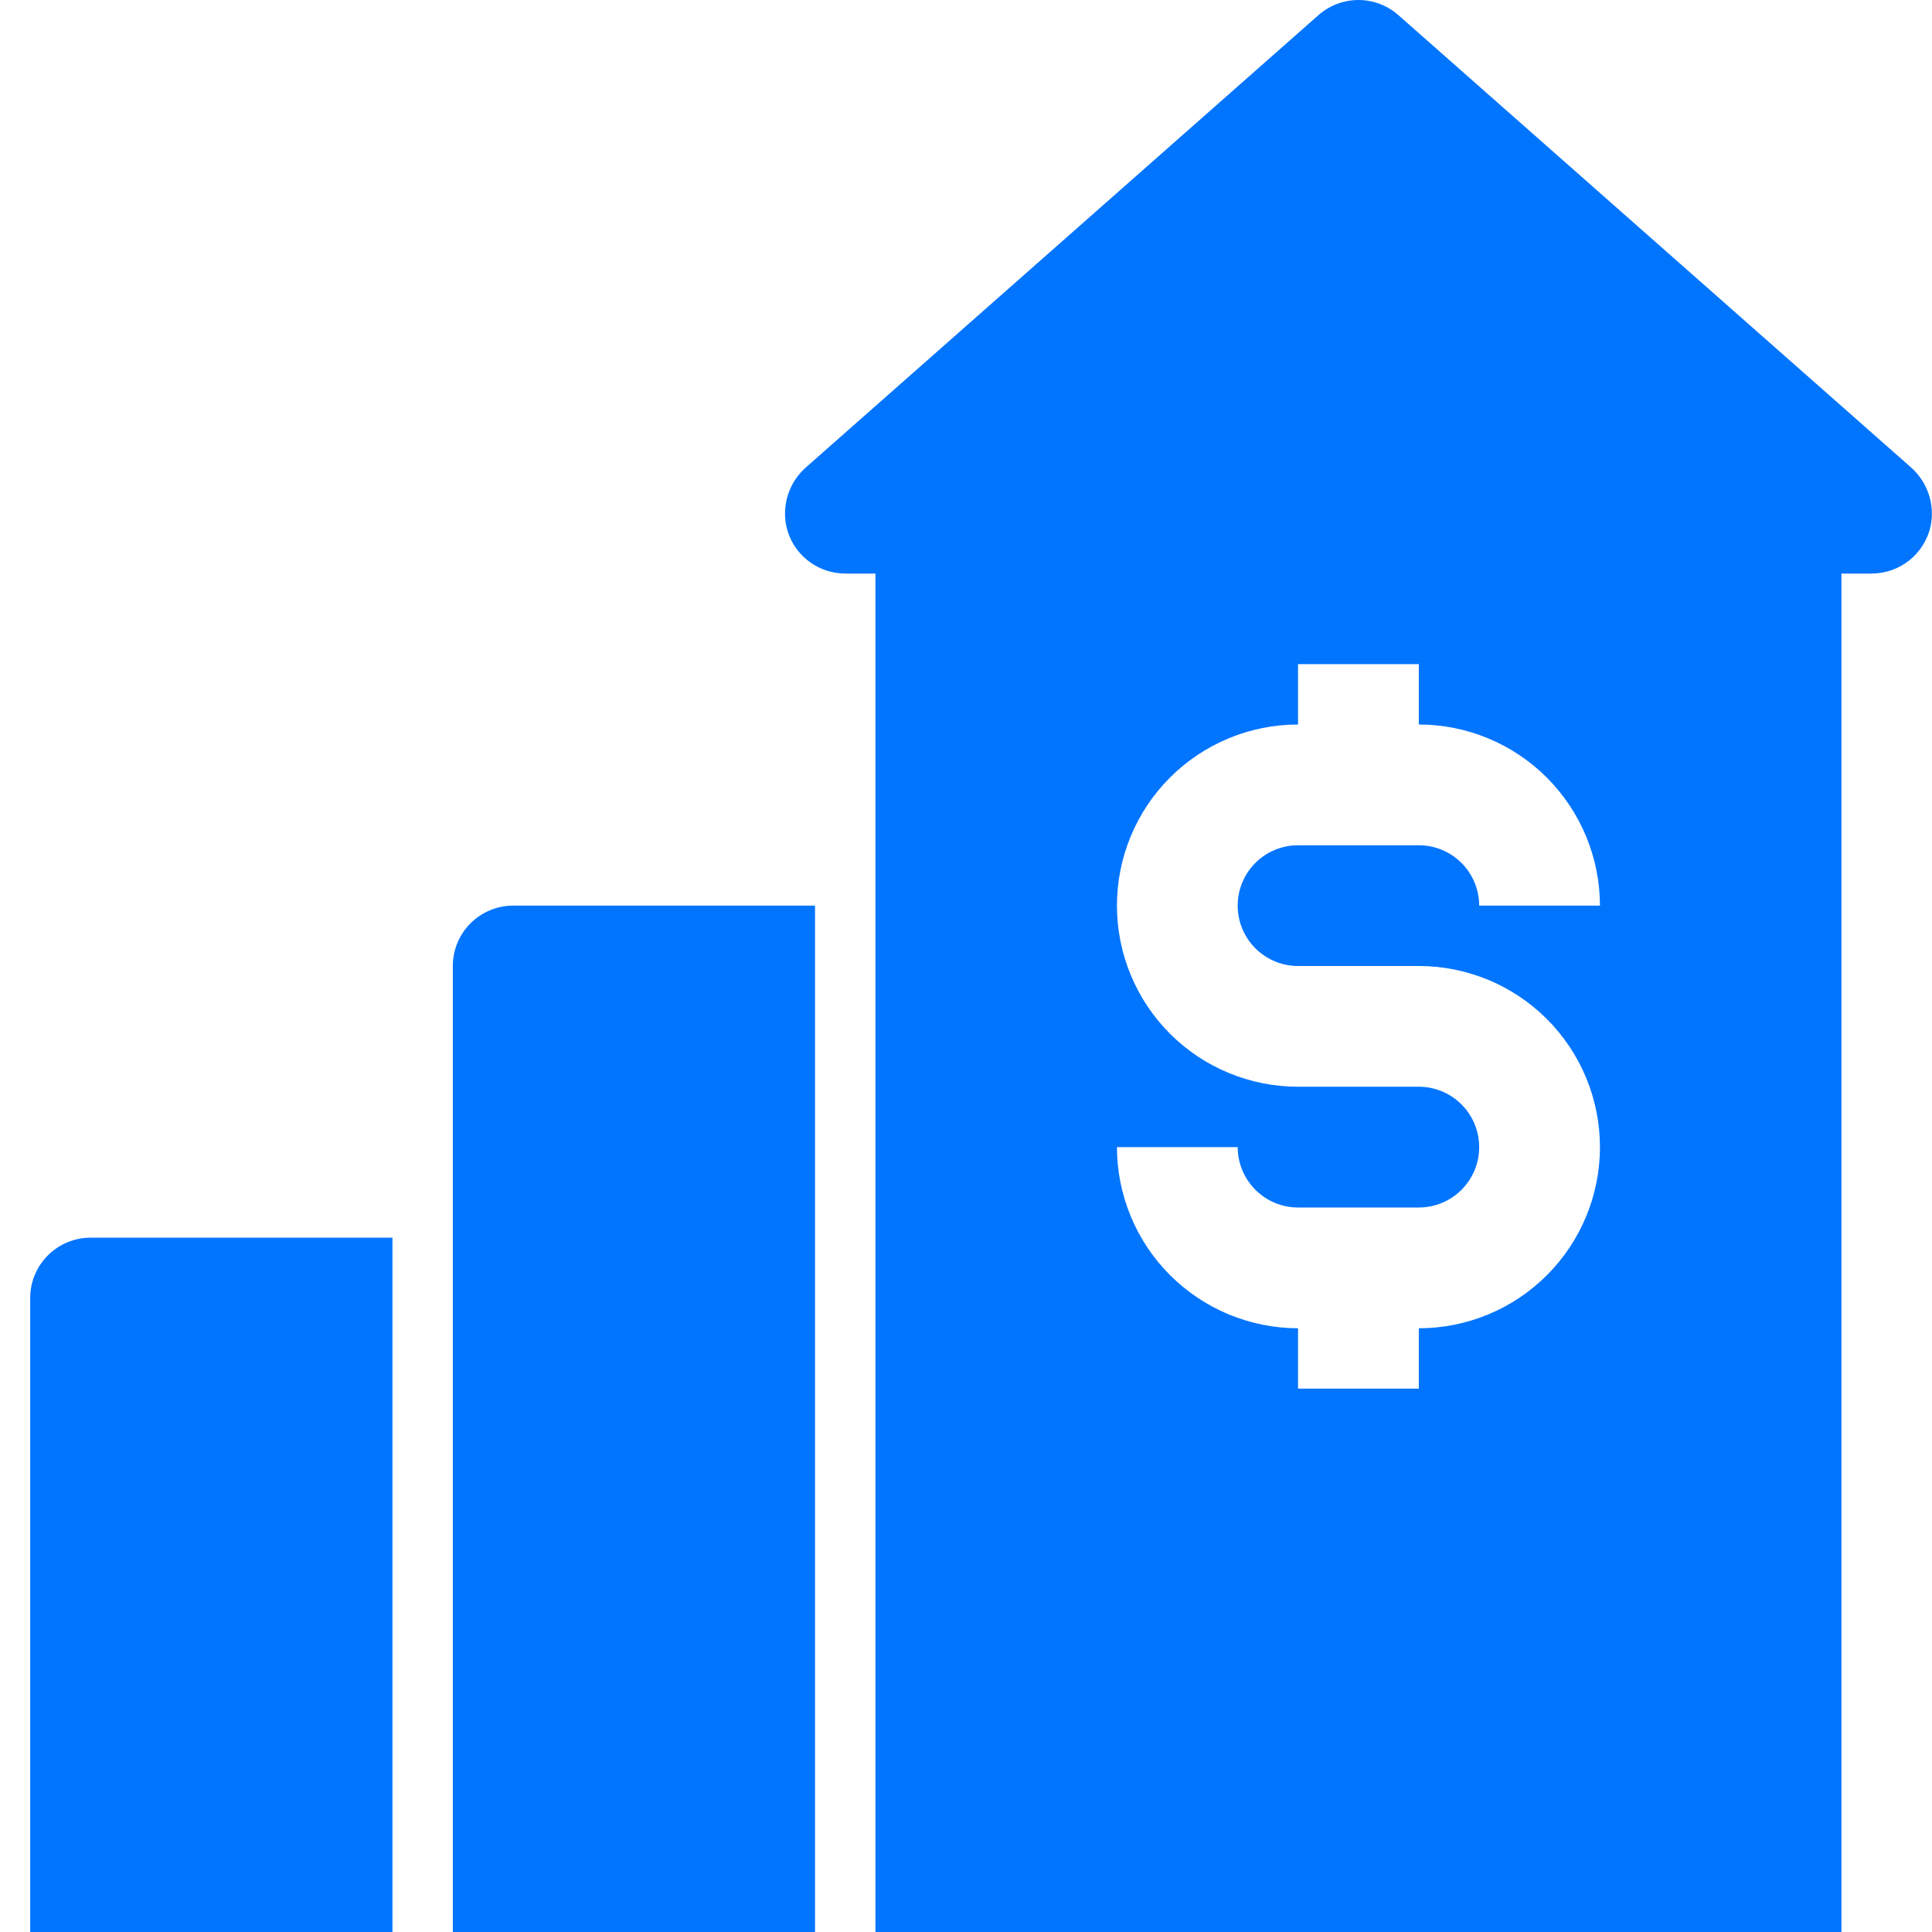
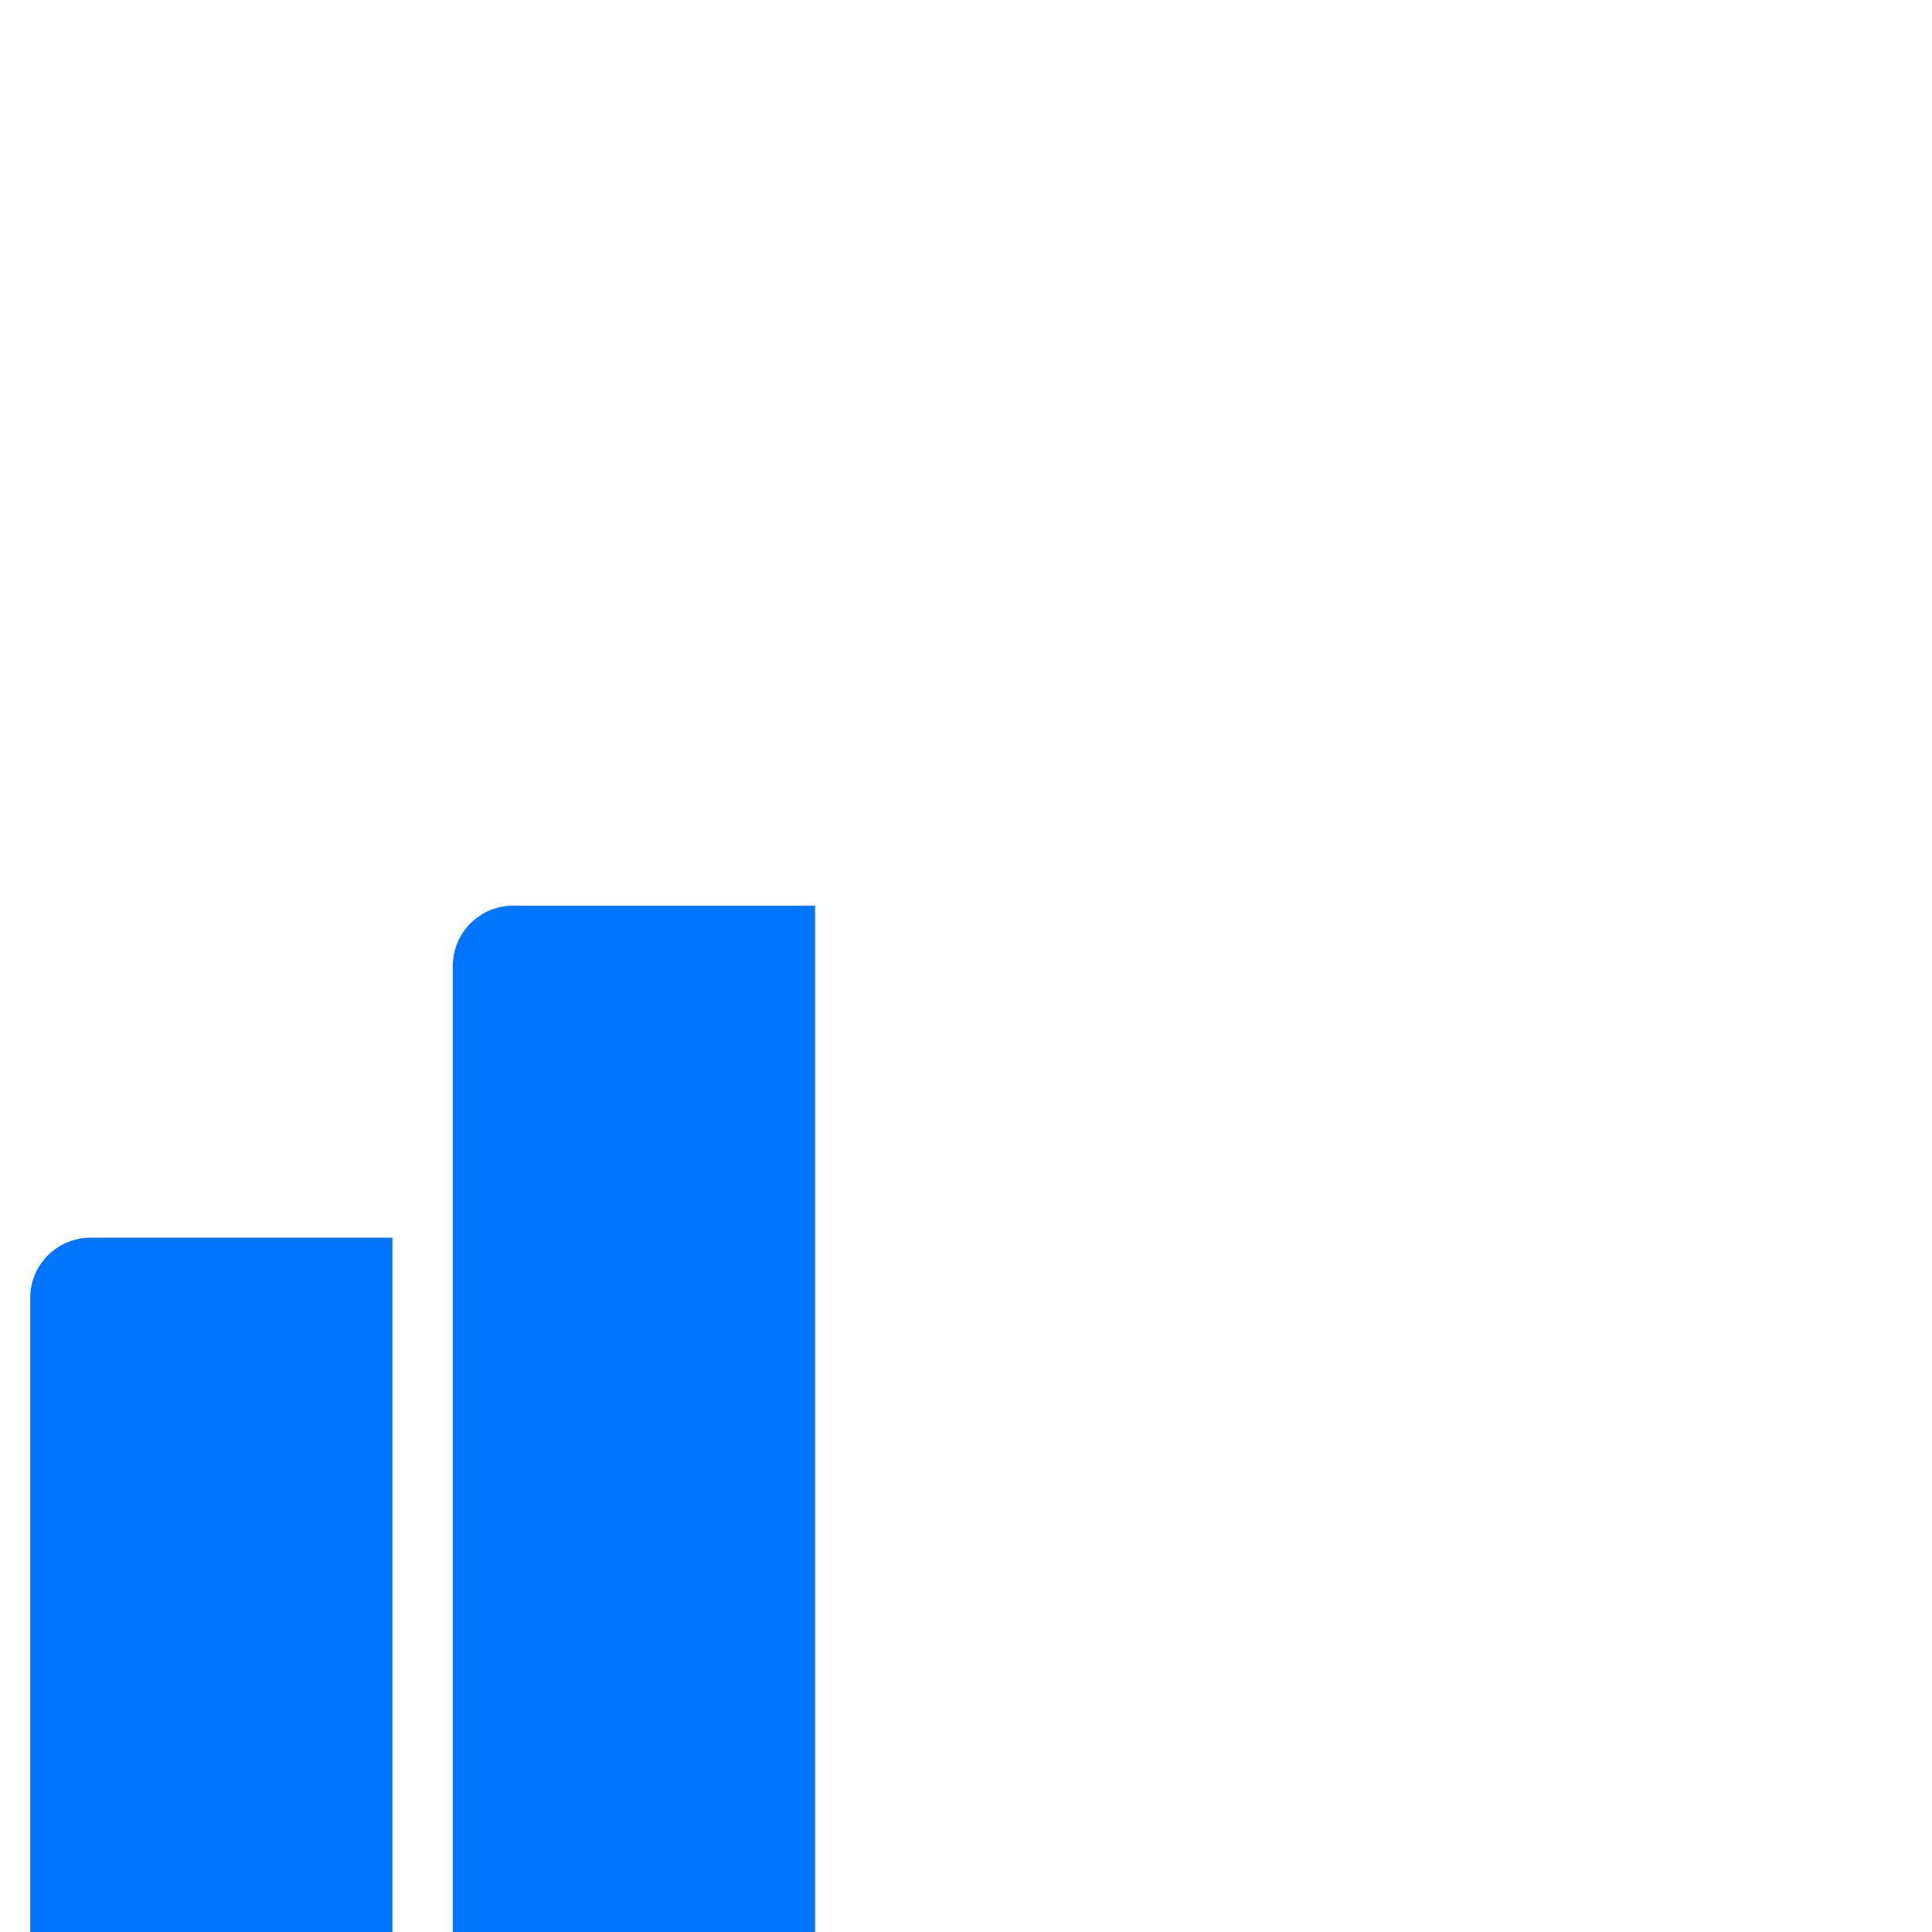
<svg xmlns="http://www.w3.org/2000/svg" width="45" height="45" viewBox="0 0 45 45" fill="none">
  <g clip-path="url(#clip0_140_195)">
    <path d="M0.703 30.234V45H9.141V28.828H2.109C1.736 28.828 1.379 28.976 1.115 29.24C0.851 29.504 0.703 29.861 0.703 30.234ZM10.547 22.5V45H18.984V21.094H11.953C11.58 21.094 11.223 21.242 10.959 21.506C10.695 21.769 10.547 22.127 10.547 22.5Z" fill="#0275FF" />
-     <path d="M44.499 10.876L32.571 0.352C32.314 0.125 31.983 -0 31.641 -0C31.298 -0 30.967 0.125 30.71 0.352L18.783 10.876C18.588 11.044 18.442 11.261 18.36 11.504C18.278 11.747 18.262 12.008 18.315 12.259C18.384 12.571 18.558 12.85 18.808 13.05C19.057 13.25 19.368 13.359 19.688 13.359H20.391V45H42.891V13.359H43.594C43.914 13.359 44.224 13.25 44.474 13.05C44.723 12.85 44.897 12.571 44.967 12.259C45.019 12.008 45.004 11.747 44.921 11.504C44.839 11.261 44.693 11.044 44.499 10.876ZM30.234 22.5H33.047C34.166 22.5 35.239 22.945 36.03 23.736C36.821 24.527 37.266 25.6 37.266 26.719C37.266 27.838 36.821 28.911 36.03 29.702C35.239 30.493 34.166 30.938 33.047 30.938V32.344H30.234V30.938C29.116 30.936 28.044 30.491 27.253 29.701C26.462 28.91 26.017 27.837 26.016 26.719H28.828C28.829 27.092 28.977 27.449 29.241 27.713C29.504 27.976 29.861 28.125 30.234 28.125H33.047C33.42 28.125 33.778 27.977 34.041 27.713C34.305 27.449 34.453 27.092 34.453 26.719C34.453 26.346 34.305 25.988 34.041 25.724C33.778 25.461 33.42 25.312 33.047 25.312H30.234C29.116 25.312 28.042 24.868 27.251 24.077C26.46 23.286 26.016 22.213 26.016 21.094C26.016 19.975 26.46 18.902 27.251 18.111C28.042 17.32 29.116 16.875 30.234 16.875V15.469H33.047V16.875C34.165 16.876 35.238 17.321 36.029 18.112C36.819 18.903 37.264 19.975 37.266 21.094H34.453C34.453 20.721 34.304 20.363 34.041 20.1C33.777 19.836 33.42 19.688 33.047 19.688H30.234C29.861 19.688 29.504 19.836 29.24 20.099C28.976 20.363 28.828 20.721 28.828 21.094C28.828 21.467 28.976 21.824 29.24 22.088C29.504 22.352 29.861 22.5 30.234 22.5Z" fill="#0275FF" />
  </g>
  <defs>
    <clipPath id="clip0_140_195">
      <rect width="45" height="45" fill="white" />
    </clipPath>
  </defs>
</svg>